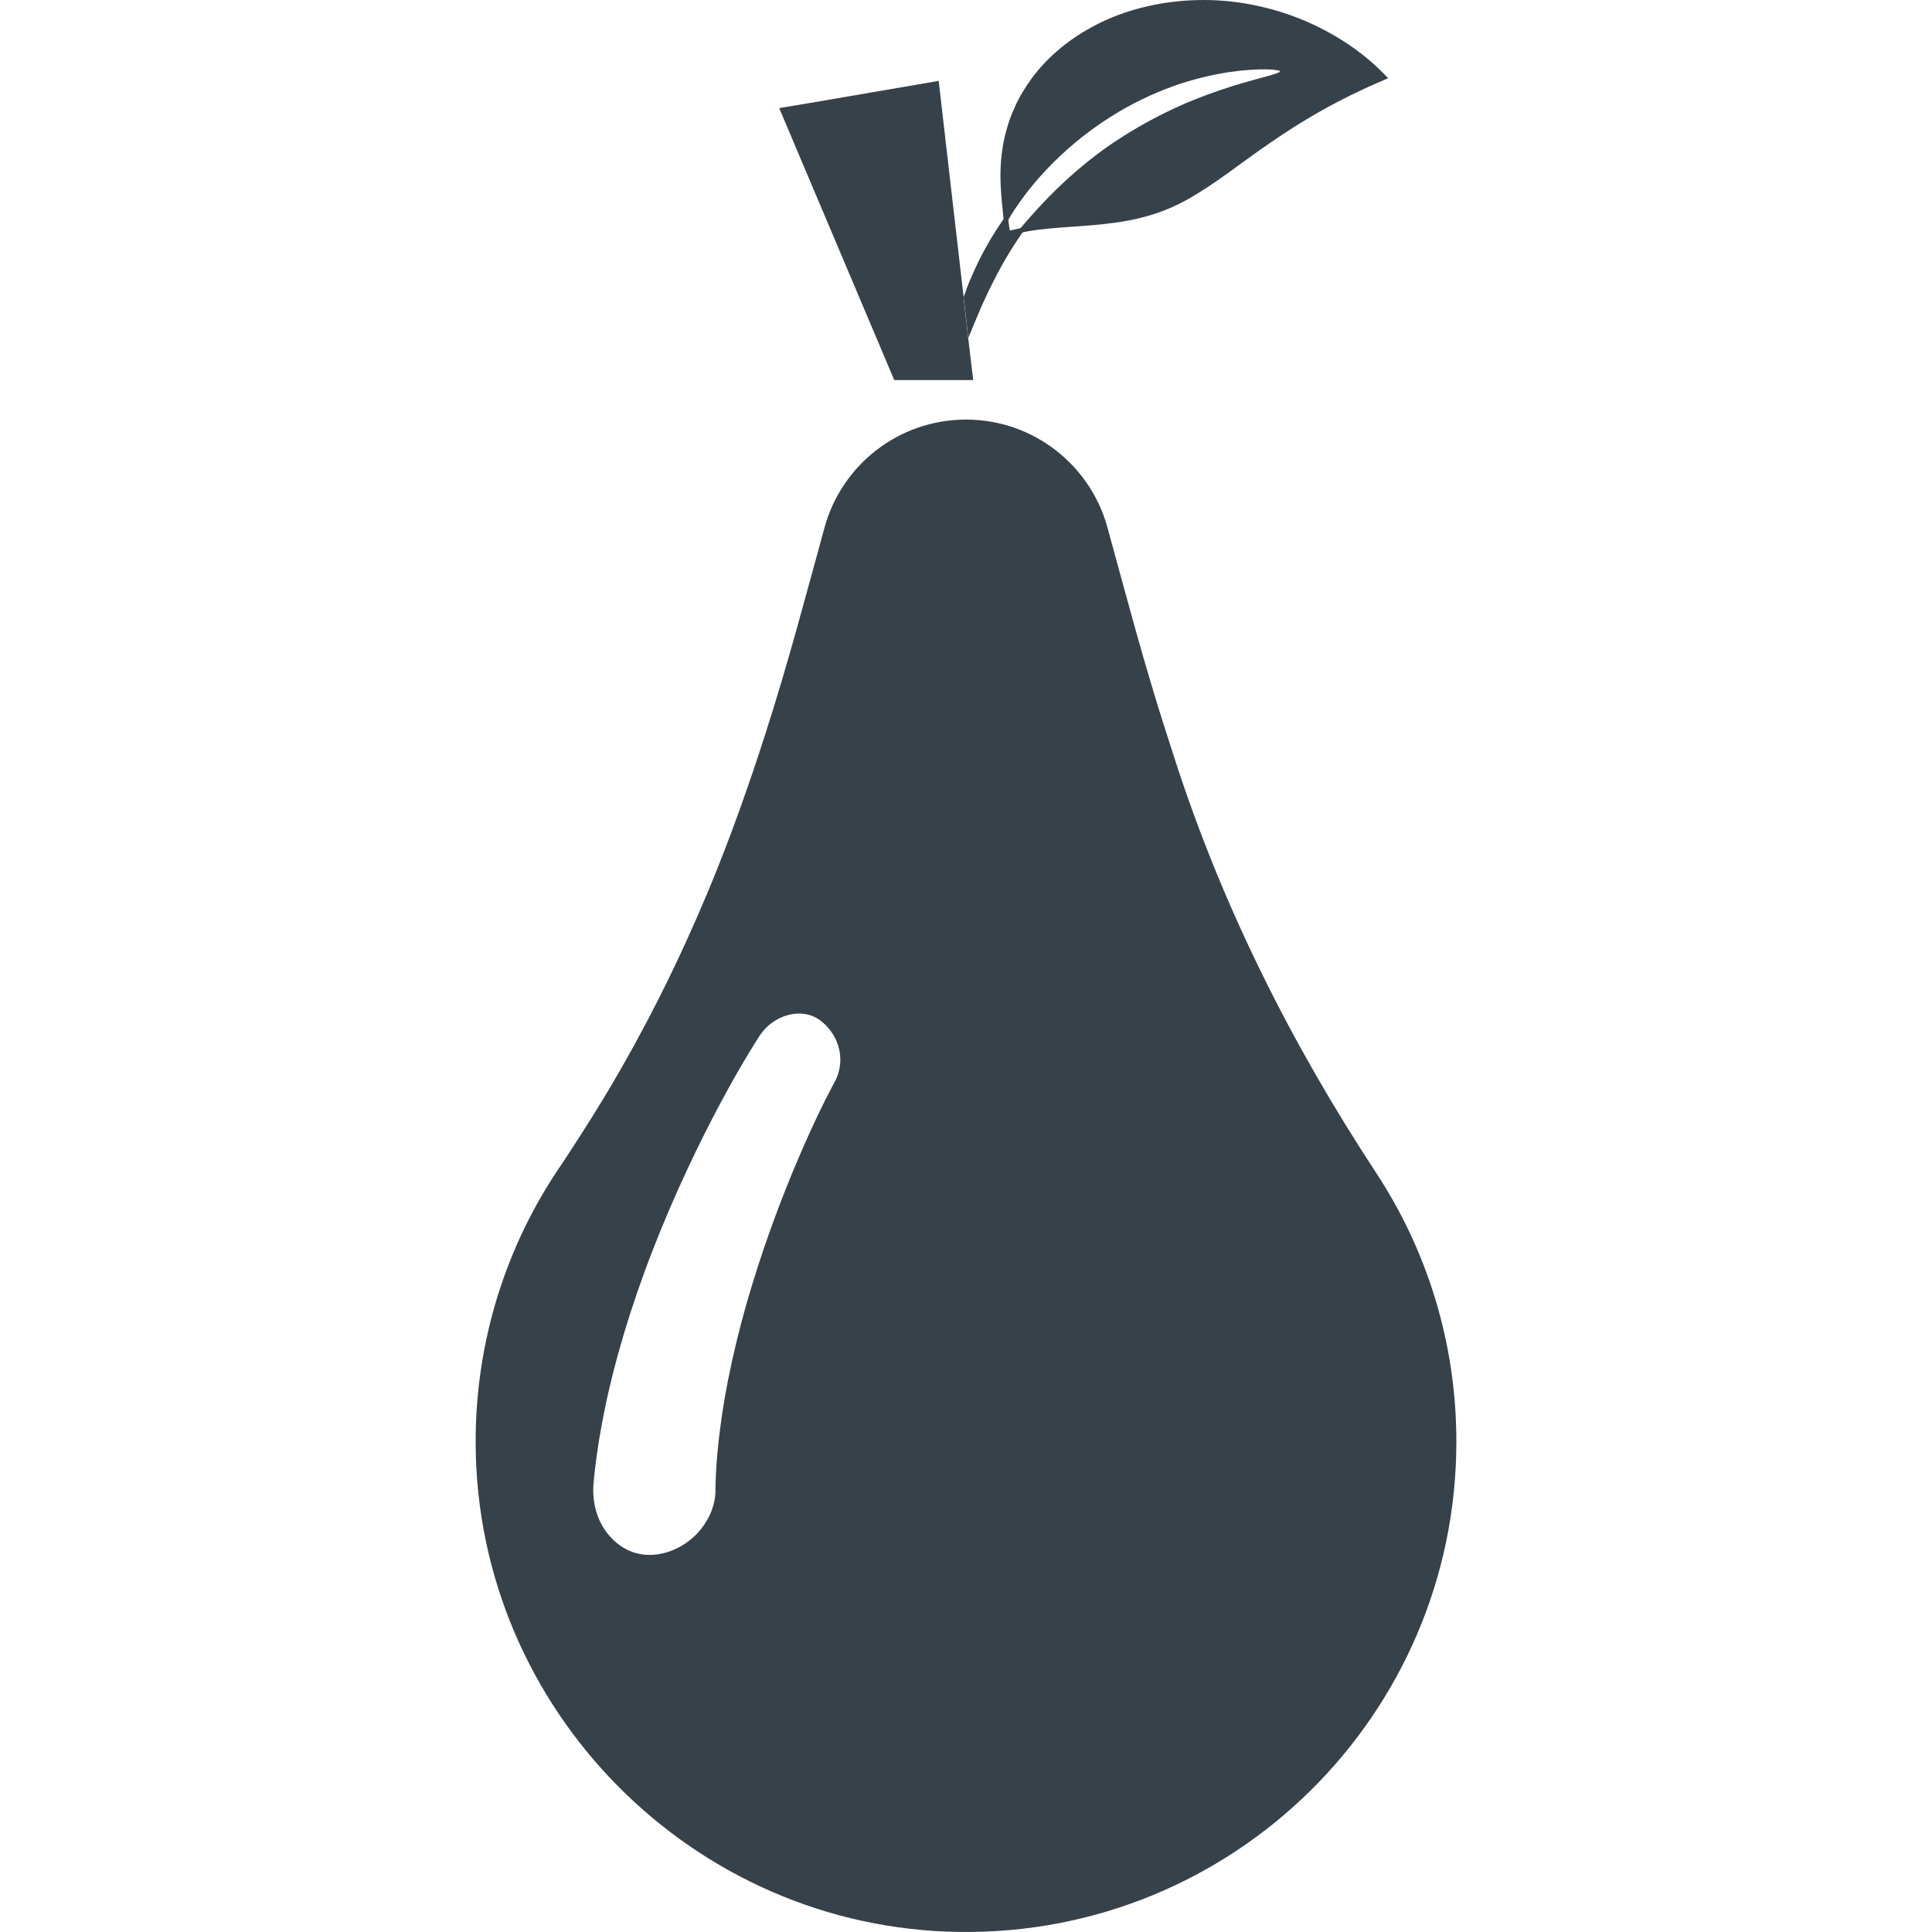
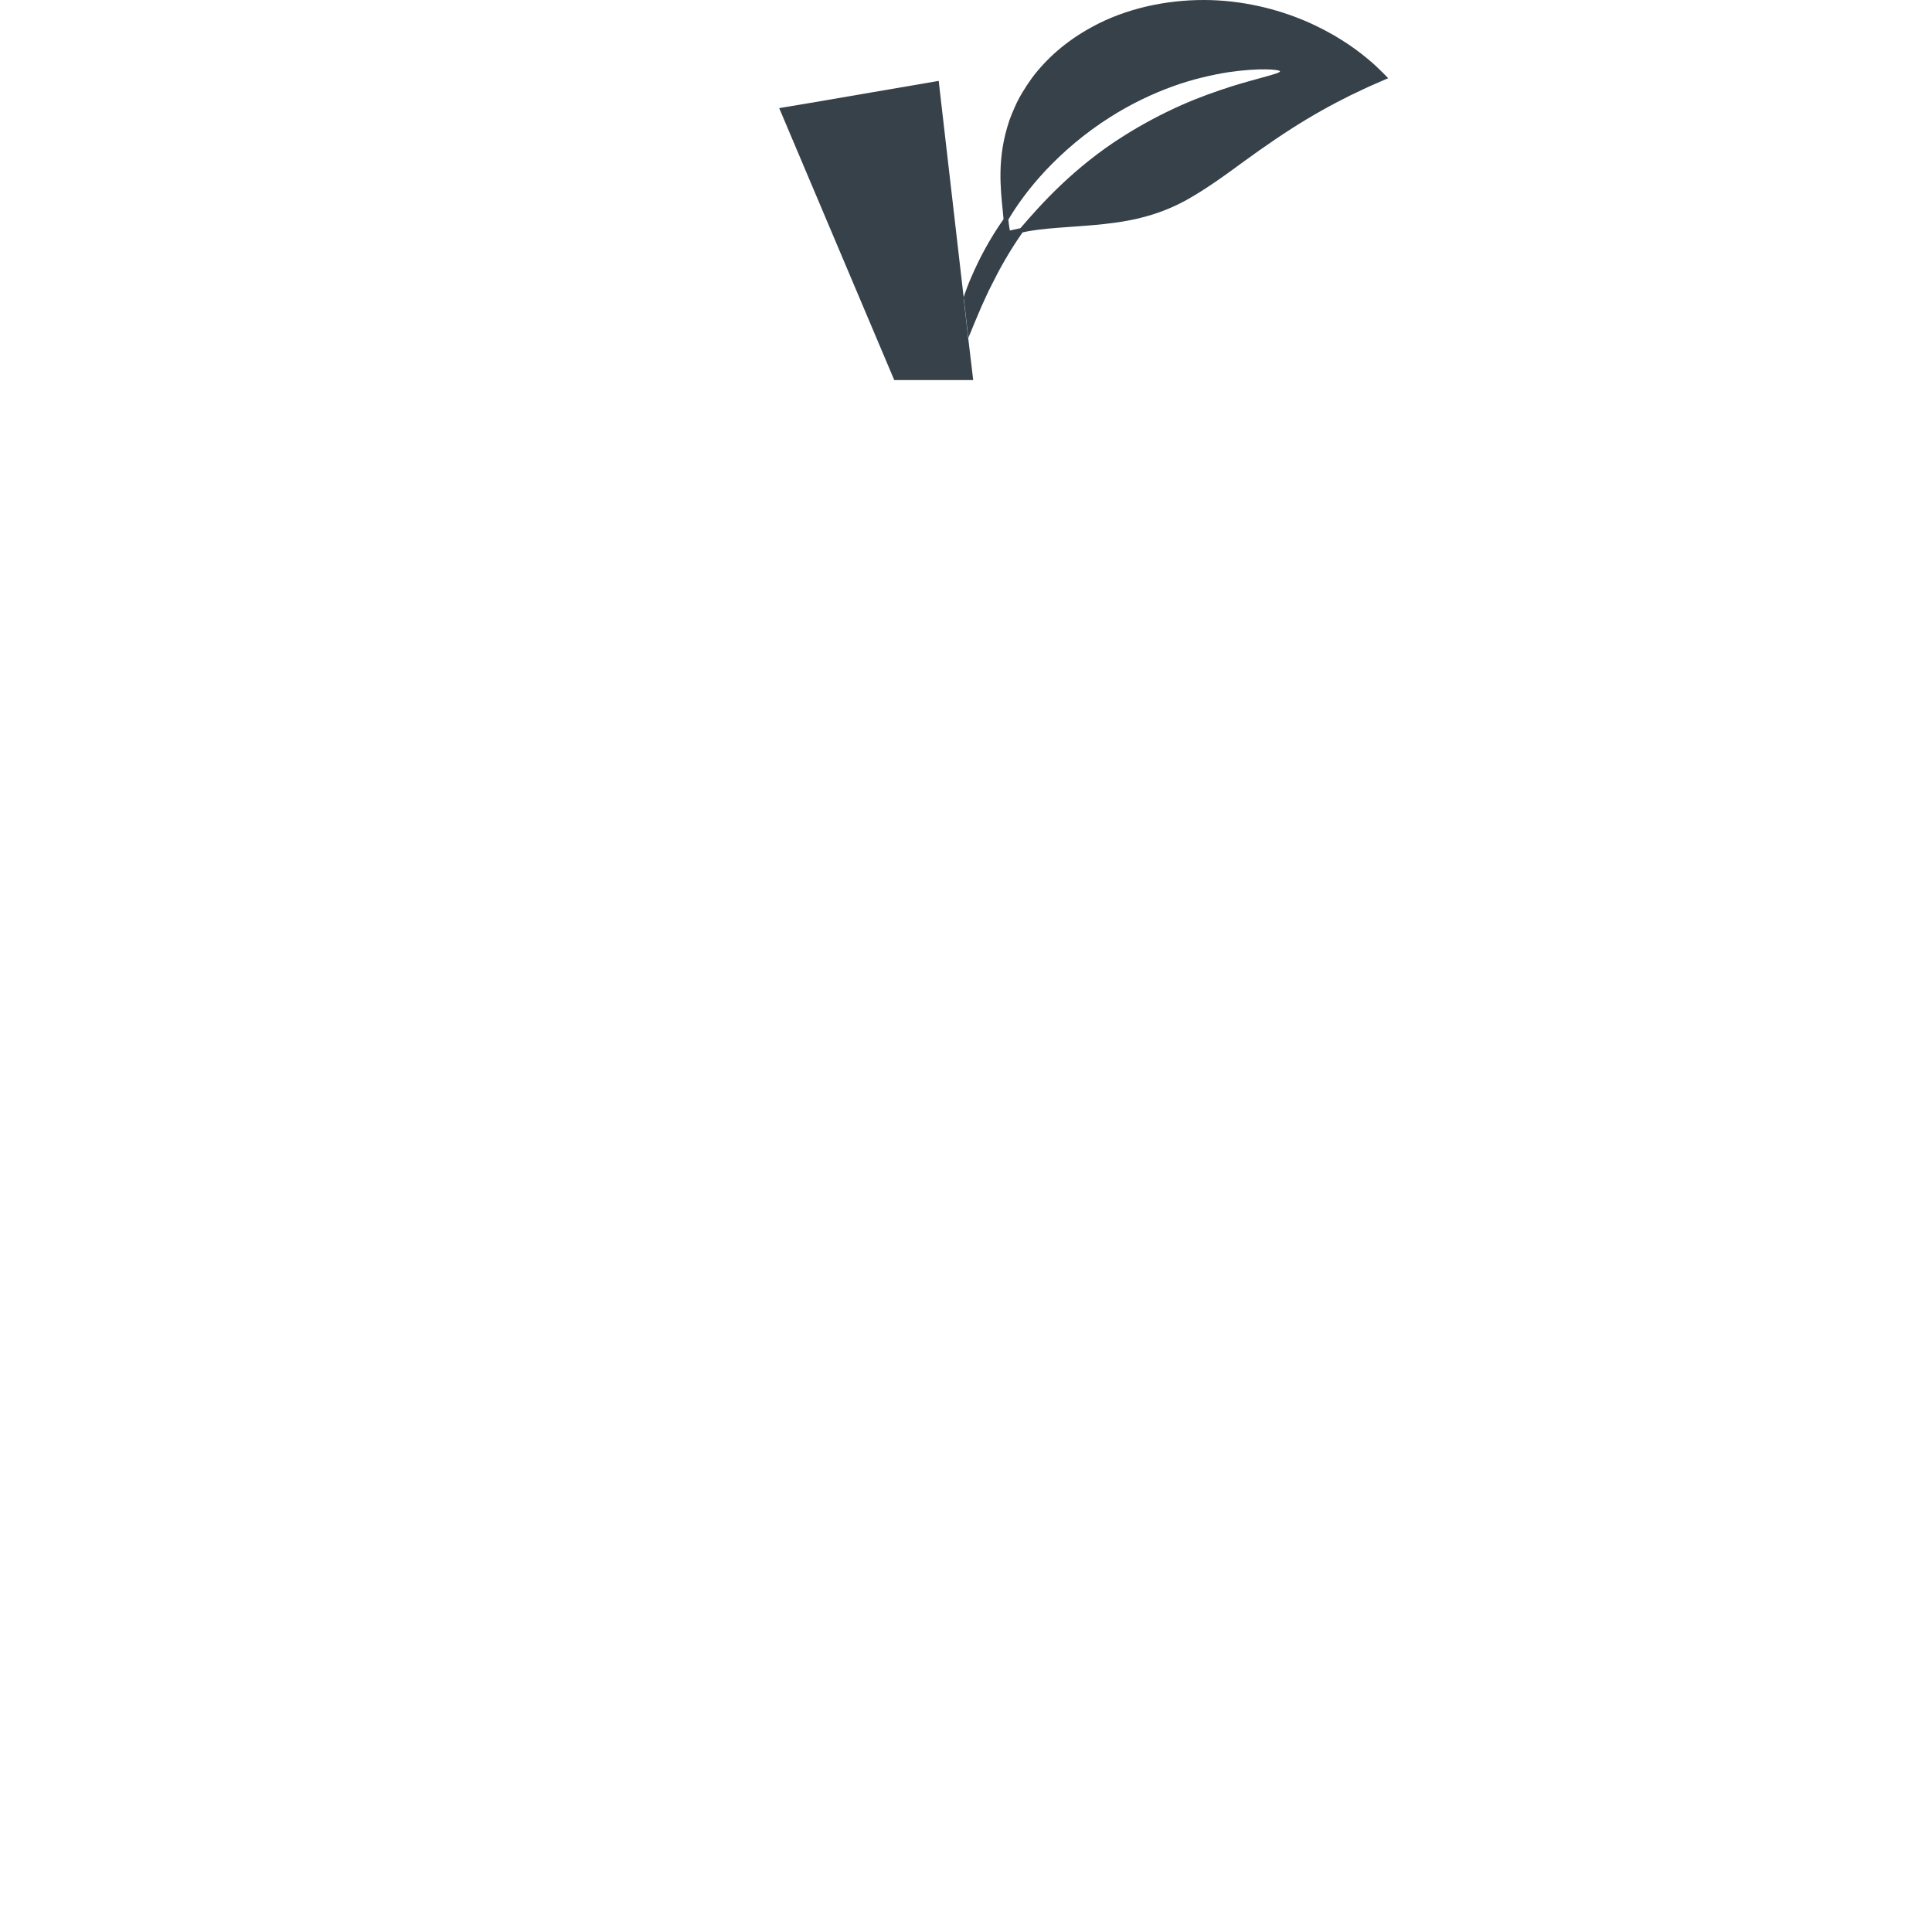
<svg xmlns="http://www.w3.org/2000/svg" version="1.1" id="_x31_0" x="0px" y="0px" viewBox="0 0 512 512" style="enable-background:new 0 0 512 512;" xml:space="preserve">
  <style type="text/css">
	.st0{fill:#374149;}
</style>
  <g>
-     <path class="st0" d="M364.657,310.757c-22.433-34.113-40.804-70.73-53.328-109.59l-2.335-7.246   c-5.77-17.894-10.547-36.078-15.531-54.203c-4.52-16.446-19.582-28.523-37.462-28.523c-17.882,0-32.941,12.078-37.464,28.523   c-4.985,18.121-9.762,36.305-15.528,54.195l-1.882,5.84c-0.942,2.93-1.969,5.832-2.969,8.738   c-1.414,4.121-2.879,8.199-4.394,12.238c-2.078,5.551-4.262,11.063-6.555,16.524c-1.758,4.183-3.57,8.316-5.437,12.398   c-2.321,5.09-4.742,10.133-7.266,15.125c-2.02,4-4.102,7.938-6.227,11.824c-2.679,4.894-5.461,9.73-8.343,14.508   c-2.172,3.59-4.391,7.125-6.653,10.61c-1.554,2.386-3.07,4.801-4.679,7.156c-14.356,21.023-22.695,46.476-22.551,73.886   c0.375,70.438,57.668,128.246,128.098,129.226c72.617,1.012,131.801-57.55,131.801-129.938   C385.95,355.722,378.118,331.226,364.657,310.757z M189.603,395.479c-0.211,4.203-2.09,7.902-4.742,10.817   c-2.782,2.93-6.719,5.214-11.168,5.691c-4.446,0.477-8.59-1.117-11.707-4.457c-3.25-3.352-5.015-8.324-4.742-13.695   c0,0,0.547-8.5,3.043-20.457c2.406-12,6.922-27.332,12.656-41.973c5.676-14.676,12.434-28.742,17.993-39.082   c5.492-10.343,9.874-17.054,9.874-17.054c3.684-6.426,11.871-8.703,16.883-4.613c5.031,4.09,6.523,10.847,3.312,16.43   c0,0-3.422,6.195-7.808,16.175c-4.414,9.922-9.723,23.504-13.898,37.297c-4.242,13.782-7.195,27.722-8.454,38.012   C189.493,388.878,189.603,395.479,189.603,395.479z" />
    <path class="st0" d="M236.985,100.718h20.926c0,0-2.617-21.789-2.539-22.004l-6.254-54.183l-0.328-2.938h-0.012l-0.015-0.156   l-34.114,5.851l-7.996,1.332l0.016,0.035l-0.161,0.027L236.985,100.718z" />
    <path class="st0" d="M258.017,86.129c0.614-1.45,1.301-3.066,2.062-4.859c0.844-1.754,1.641-3.734,2.726-5.786   c2.055-4.152,4.664-8.874,8.176-13.89c5.114-1.199,12.434-1.336,20.004-2.05c0.949-0.086,1.898-0.196,2.836-0.325   c0.969-0.106,1.938-0.222,2.89-0.374c1.883-0.34,3.871-0.637,5.754-1.165c3.863-0.961,7.699-2.359,11.754-4.558   c5.133-2.84,10.125-6.442,15.438-10.343c5.293-3.864,10.976-7.782,16.558-11.141c5.562-3.34,10.984-6.125,15.023-7.965   c2.023-0.981,3.672-1.622,4.832-2.157c0.547-0.246,0.957-0.43,1.262-0.562l0.422-0.133l-0.039-0.038   c0.035-0.016,0.152-0.07,0.152-0.07s-0.461-0.5-1.363-1.398c-0.902-0.871-2.234-2.246-4.054-3.715   c-3.614-3.039-9.176-6.906-16.633-10.078C338.403,2.367,329.044,0.004,319.005,0c-9.988-0.008-20.641,2.215-29.617,7.152   c-7.078,3.832-12.305,8.661-15.969,13.594c-1.797,2.523-3.313,4.957-4.414,7.472c-0.566,1.238-1.07,2.454-1.504,3.657   c-0.406,1.226-0.754,2.426-1.054,3.598c-2.355,9.438-0.91,17.289-0.5,22.609c-3.742,5.352-6.418,10.458-8.367,14.973   c-0.922,1.996-1.57,3.902-2.207,5.66l1.246,10.809C257.06,88.519,257.521,87.422,258.017,86.129z M339.208,18.902   c0.054,0.574-5.062,1.594-12.906,4.008c-3.906,1.262-8.504,2.847-13.41,5.035c-4.902,2.191-10.13,4.922-15.336,8.23   c-6.367,4.007-11.848,8.546-16.375,12.824c-4.523,4.289-8.074,8.351-10.762,11.473c-1.758,0.386-2.789,0.617-2.789,0.617   s-0.223-1.035-0.414-2.878c2.168-3.692,5.469-8.34,10-13.157c4.527-4.797,10.266-9.785,17.05-14.054   c5.551-3.527,11.25-6.211,16.594-8.137c5.351-1.926,10.359-3.031,14.57-3.714C333.903,17.902,339.181,18.43,339.208,18.902z" />
  </g>
</svg>